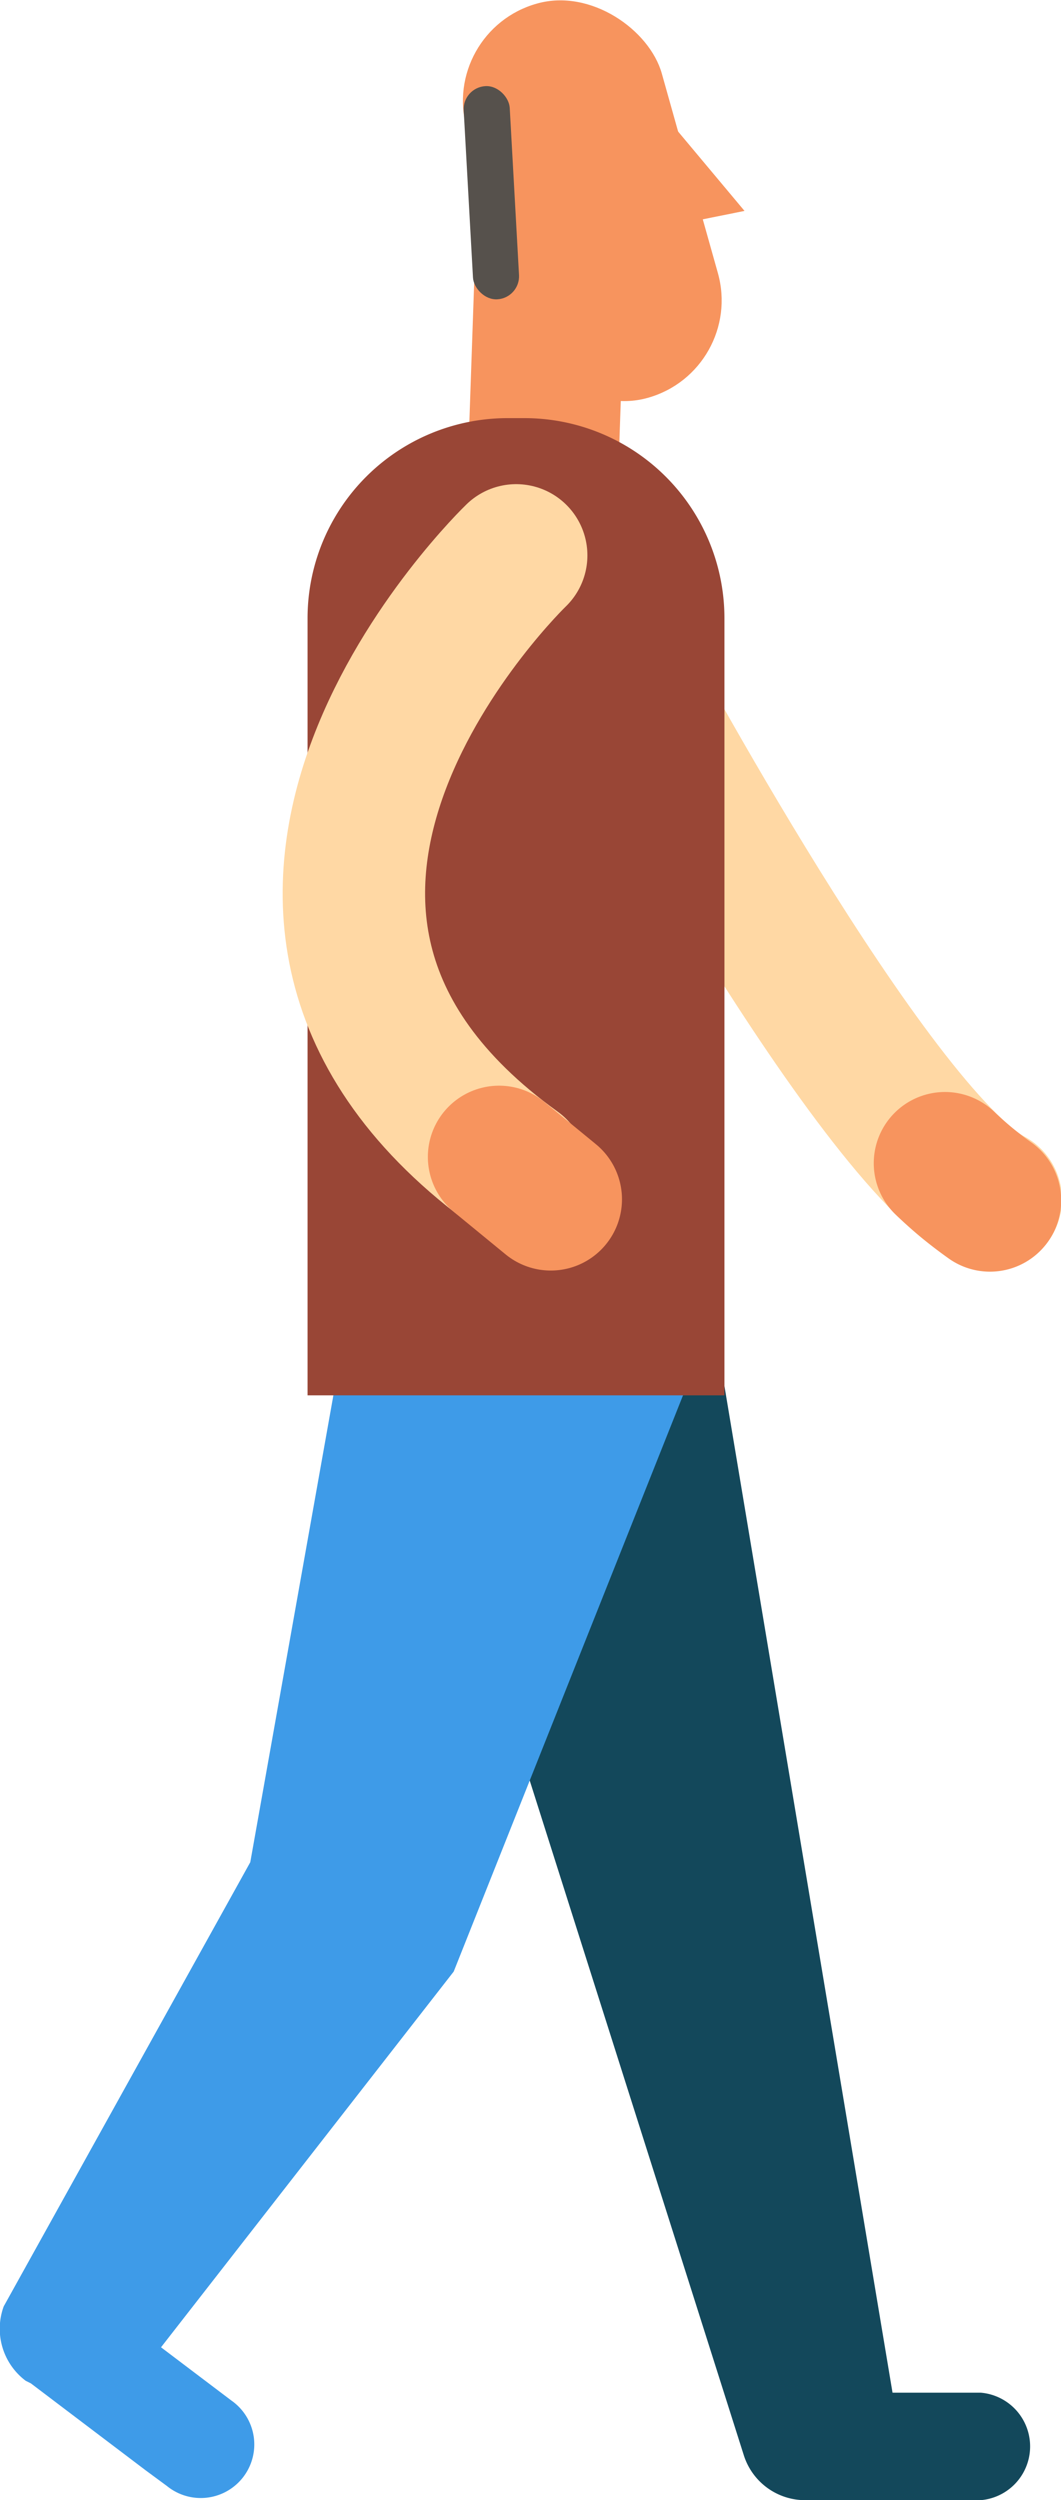
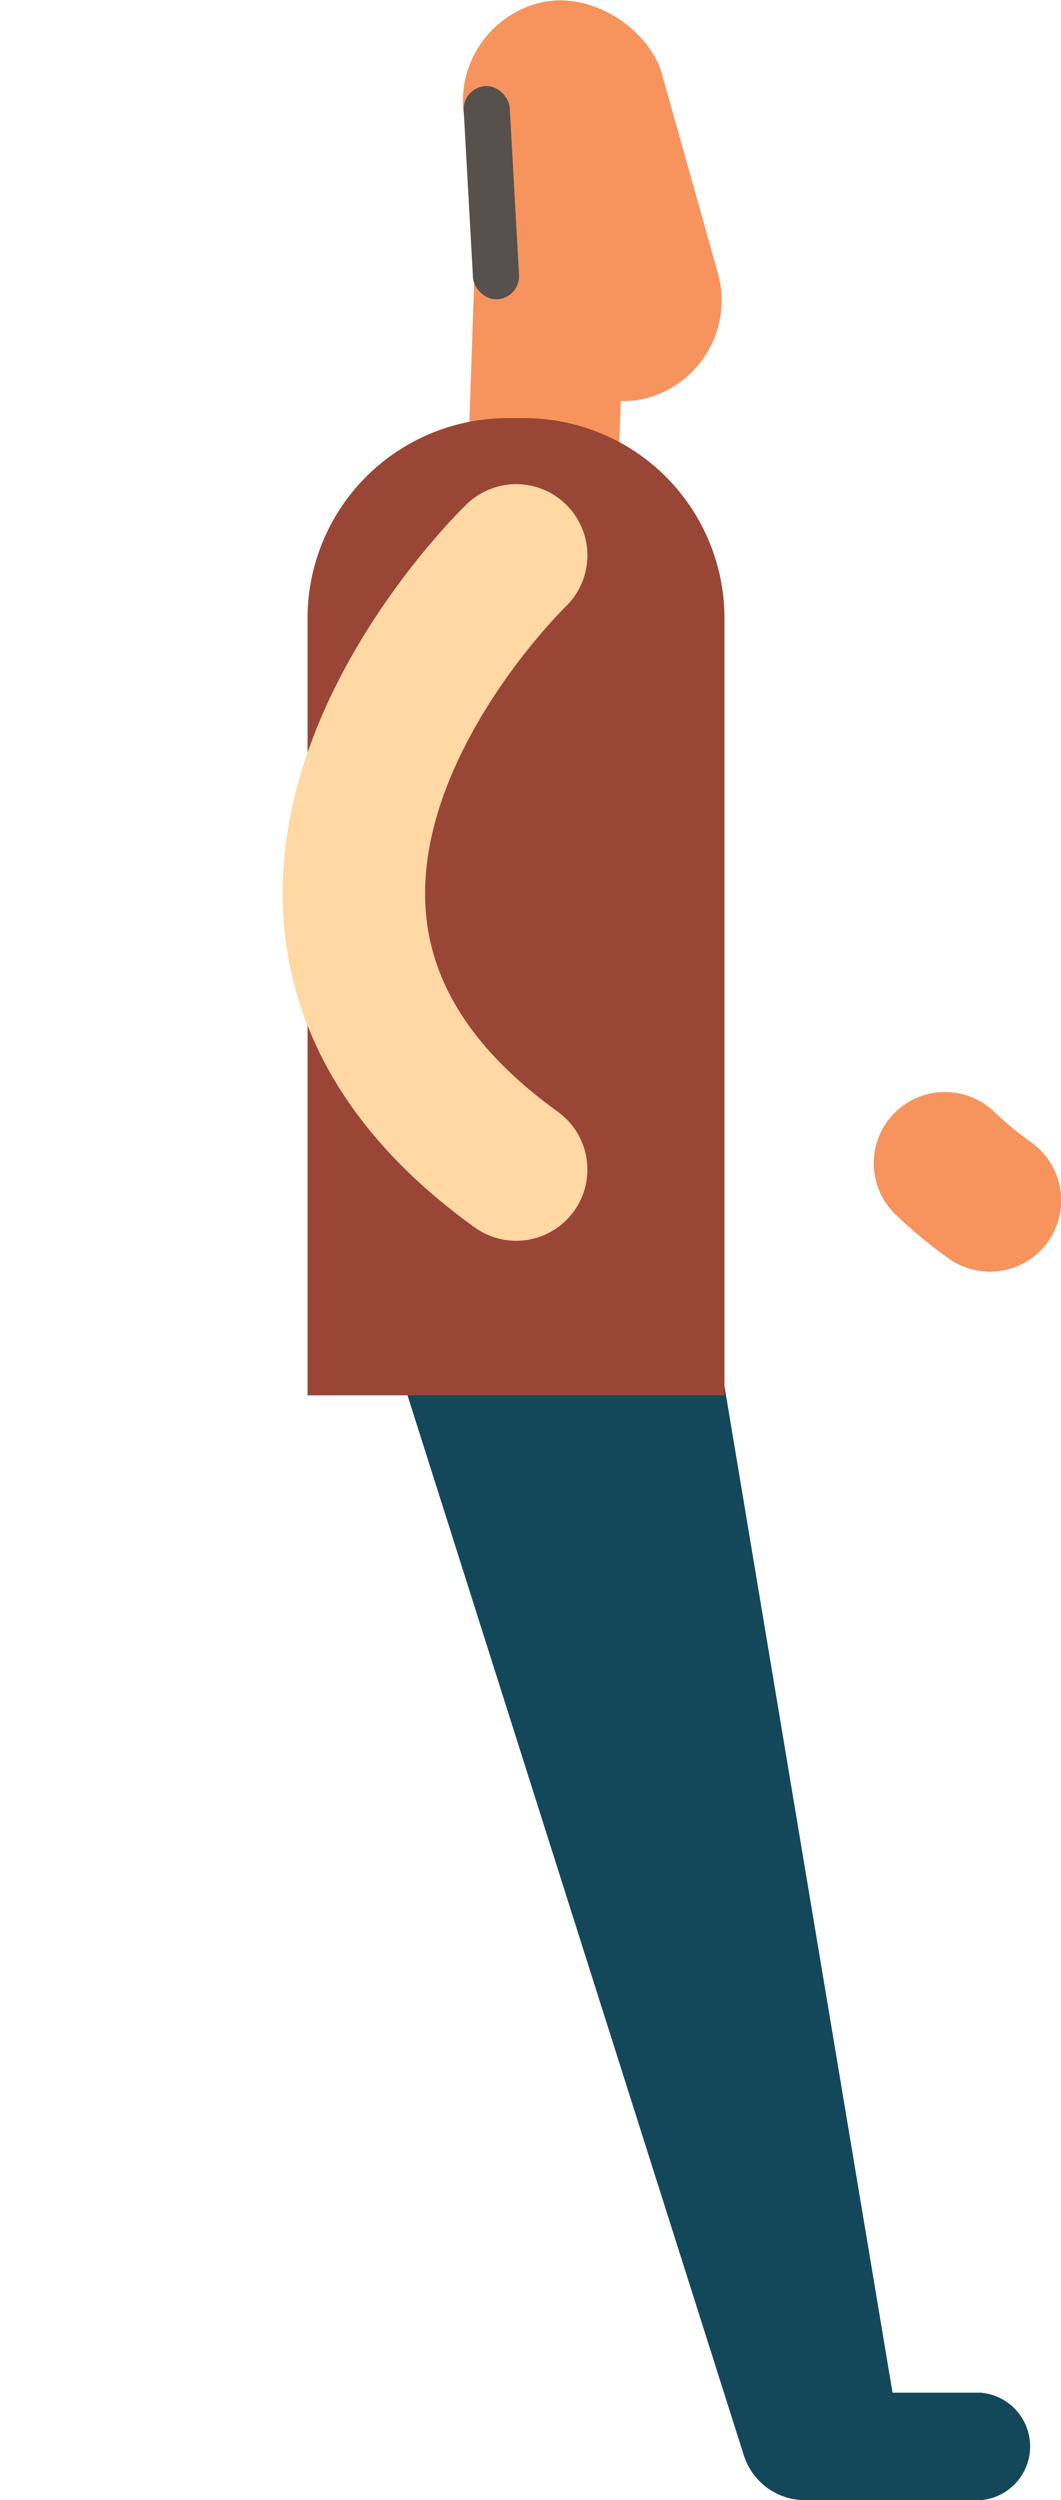
<svg xmlns="http://www.w3.org/2000/svg" viewBox="0 0 28.53 67.21">
  <g>
    <path d="M19.36,36.54,24,64.32h2.37a1.45,1.45,0,0,1,0,2.89H21.63A1.73,1.73,0,0,1,20,66L10.65,36.54Z" fill="#13485b" />
-     <path d="M18.74,36.57,12.2,53,4.33,63.1l1.89,1.43a1.44,1.44,0,1,1-1.73,2.3l-.57-.42L.83,64.07.69,64A1.75,1.75,0,0,1,.1,62L6.73,50.06l3-16.85Z" fill="#3e9be8" />
    <g>
      <rect x="12.72" y="3.87" width="4.05" height="10.06" rx="2.02" ry="2.02" transform="translate(29.16 18.31) rotate(-178.02)" fill="#f7945e" />
      <rect x="13.2" y="-0.1" width="5.45" height="11.01" rx="2.72" ry="2.72" transform="translate(32.72 6.29) rotate(164.3)" fill="#f7945e" />
-       <polygon points="18.33 6.01 20.02 5.67 17.71 2.91 18.33 6.01" fill="#f7945e" />
      <rect x="12.59" y="2.32" width="1.24" height="5.74" rx="0.62" ry="0.62" transform="translate(26.69 9.63) rotate(176.82)" fill="#56514c" />
    </g>
-     <path d="M16.64,17.89s6.73,12.59,10,14.35" fill="none" stroke="#ffd8a4" stroke-linecap="round" stroke-linejoin="round" stroke-width="3.83" />
    <path d="M25.41,31.27a10.7,10.7,0,0,0,1.21,1" fill="none" stroke="#f7945e" stroke-linecap="round" stroke-miterlimit="10" stroke-width="3.83" />
    <path d="M8.27,11.23H19.48a0,0,0,0,1,0,0V32.12A5.38,5.38,0,0,1,14.1,37.5h-.45a5.38,5.38,0,0,1-5.38-5.38V11.23A0,0,0,0,1,8.27,11.23Z" transform="translate(27.75 48.74) rotate(-180)" fill="#994636" />
    <g>
      <path d="M13.88,14.93s-9.82,9.44,0,16.51" fill="none" stroke="#ffd8a4" stroke-linecap="round" stroke-linejoin="round" stroke-width="3.83" />
-       <line x1="13.42" y1="31.1" x2="14.81" y2="32.24" fill="none" stroke="#f7945e" stroke-linecap="round" stroke-miterlimit="10" stroke-width="3.83" />
    </g>
  </g>
</svg>